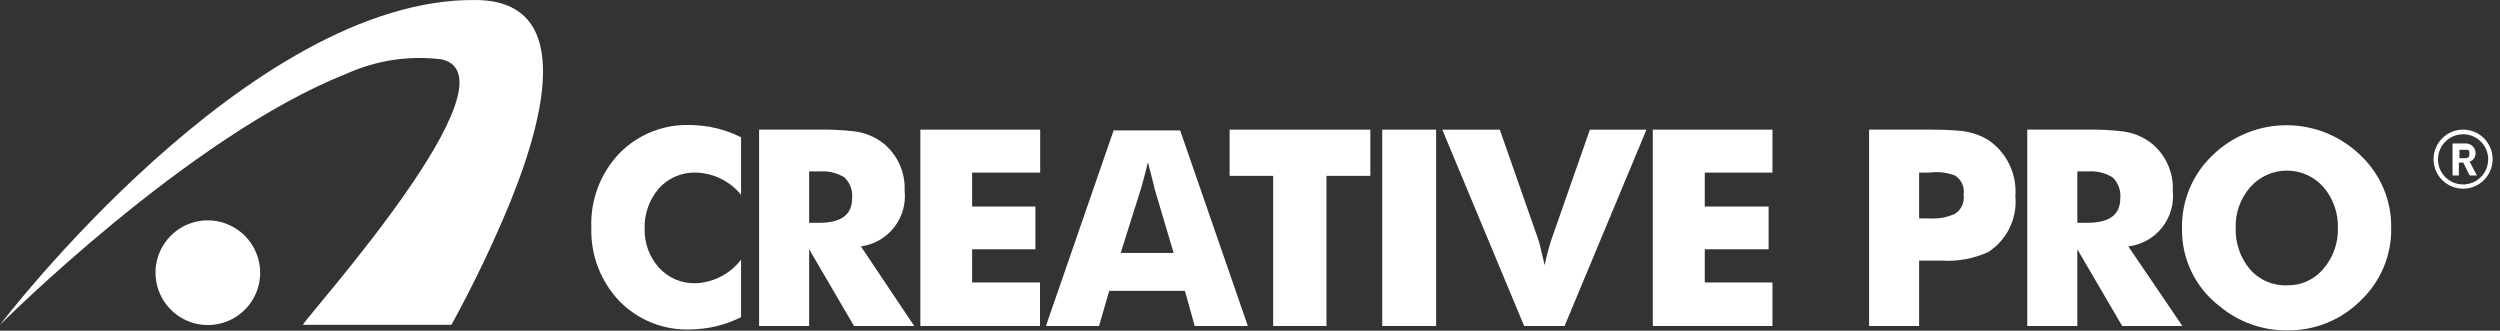
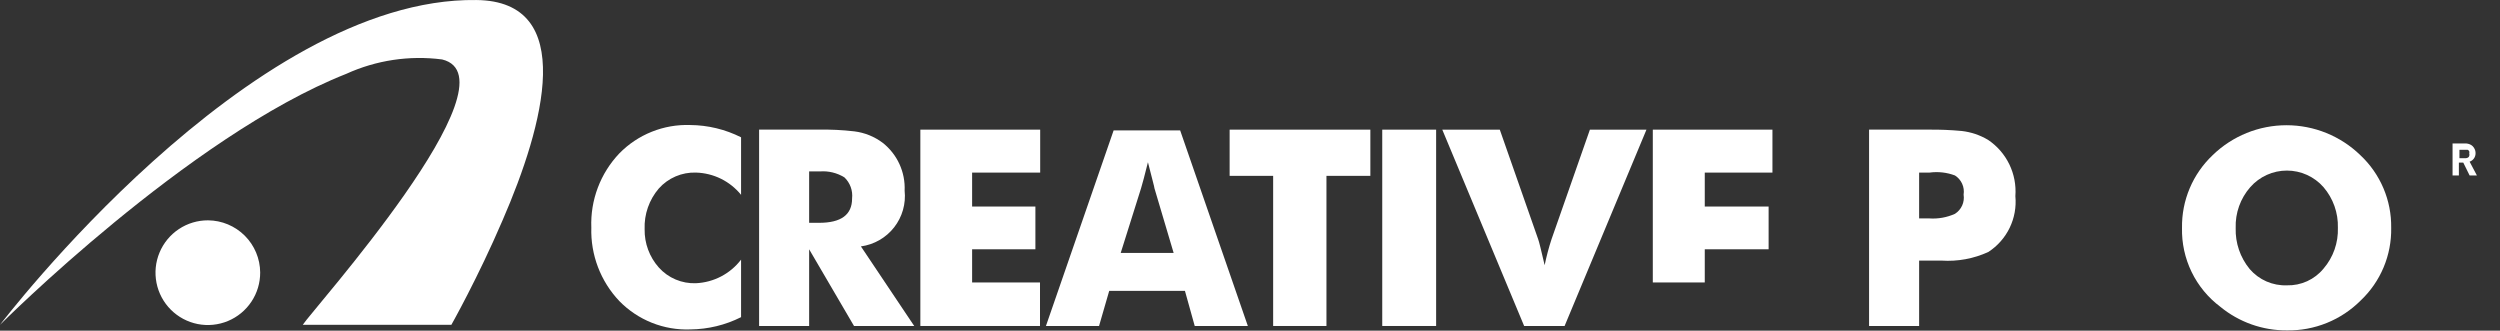
<svg xmlns="http://www.w3.org/2000/svg" width="189" height="25" viewBox="0 0 189 25" fill="none">
  <rect x="0" y="0" width="189" height="25" fill="#333333" stroke="none" />
  <path fill-rule="evenodd" clip-rule="evenodd" d="M19.67 20.6C19.673 21.384 19.443 22.151 19.009 22.804C18.576 23.457 17.958 23.966 17.234 24.268C16.51 24.569 15.713 24.649 14.944 24.497C14.175 24.344 13.469 23.967 12.915 23.413C12.36 22.858 11.983 22.152 11.831 21.383C11.679 20.614 11.758 19.817 12.06 19.093C12.361 18.37 12.87 17.752 13.523 17.318C14.176 16.884 14.944 16.654 15.727 16.657C16.771 16.665 17.769 17.083 18.507 17.82C19.245 18.558 19.663 19.557 19.67 20.6Z" fill="white" />
  <path fill-rule="evenodd" clip-rule="evenodd" d="M26.179 5.582C28.446 4.55 30.957 4.173 33.427 4.495C39.312 5.945 23.512 23.542 22.888 24.557H34.123C34.123 24.557 36.137 20.991 37.993 16.657C41.124 9.453 43.675 0.074 36.007 0.002C18.844 -0.23 0 24.557 0 24.557C0 24.557 14.249 10.293 26.179 5.582Z" fill="white" />
  <path d="M56.025 10.38V14.729C55.612 14.22 55.093 13.806 54.506 13.515C53.918 13.225 53.274 13.066 52.618 13.047C52.09 13.029 51.564 13.127 51.078 13.335C50.592 13.543 50.158 13.855 49.806 14.25C49.075 15.103 48.692 16.201 48.734 17.323C48.714 18.39 49.097 19.425 49.806 20.223C50.158 20.616 50.593 20.926 51.079 21.131C51.566 21.337 52.091 21.433 52.618 21.411C53.282 21.38 53.931 21.205 54.519 20.897C55.108 20.589 55.622 20.156 56.025 19.628V23.977C54.837 24.575 53.528 24.892 52.198 24.904C51.202 24.943 50.208 24.772 49.282 24.402C48.355 24.033 47.517 23.473 46.82 22.759C46.119 22.019 45.57 21.148 45.207 20.195C44.844 19.242 44.673 18.227 44.704 17.207C44.664 16.178 44.831 15.152 45.195 14.188C45.558 13.225 46.111 12.344 46.82 11.598C47.516 10.886 48.352 10.328 49.276 9.959C50.199 9.589 51.19 9.417 52.184 9.452C53.518 9.463 54.833 9.78 56.025 10.38Z" fill="white" />
  <path d="M57.388 24.644V9.8H61.852C62.767 9.781 63.683 9.825 64.592 9.931C65.371 10.028 66.111 10.328 66.737 10.8C67.279 11.228 67.712 11.778 67.999 12.406C68.287 13.033 68.421 13.72 68.39 14.41C68.497 15.405 68.212 16.403 67.594 17.19C66.977 17.978 66.076 18.494 65.085 18.628L69.115 24.644H64.563L61.171 18.846V24.644H57.388ZM61.171 16.845H61.925C63.592 16.845 64.418 16.236 64.418 15.004C64.45 14.712 64.415 14.416 64.314 14.139C64.214 13.863 64.051 13.613 63.838 13.41C63.283 13.068 62.633 12.91 61.983 12.96H61.171V16.845Z" fill="white" />
  <path d="M69.579 24.644V9.801H78.638V13.048H73.492V15.614H78.276V18.846H73.492V21.354H78.624V24.644H69.579Z" fill="white" />
  <path d="M79.073 24.644L84.19 9.858H89.22L94.337 24.644H90.321L89.582 21.991H83.856L83.088 24.644H79.073ZM84.726 19.121H88.727L87.277 14.236C87.277 14.149 87.089 13.482 86.784 12.265C86.538 13.25 86.364 13.917 86.263 14.236L84.726 19.121Z" fill="white" />
  <path d="M96.25 24.644V13.294H92.96V9.801H103.599V13.294H100.28V24.644H96.25Z" fill="white" />
  <path d="M104.498 24.644V9.801H108.571V24.644H104.498Z" fill="white" />
  <path d="M115.225 24.644L109.036 9.801H113.384L116.283 18.078C116.356 18.266 116.515 18.933 116.776 20.049C116.912 19.382 117.086 18.724 117.298 18.078L120.197 9.801H124.473L118.284 24.644H115.225Z" fill="white" />
-   <path d="M124.952 24.644V9.801H133.997V13.048H128.88V15.614H133.707V18.846H128.88V21.354H133.997V24.644H124.952Z" fill="white" />
+   <path d="M124.952 24.644V9.801H133.997V13.048H128.88V15.614H133.707V18.846H128.88V21.354H133.997H124.952Z" fill="white" />
  <path d="M145.086 24.644H141.302V9.8H145.81C146.643 9.791 147.475 9.825 148.304 9.902C149.005 9.982 149.682 10.209 150.289 10.569C150.982 11.031 151.539 11.67 151.903 12.419C152.267 13.168 152.426 14 152.362 14.83C152.44 15.653 152.29 16.481 151.93 17.225C151.569 17.968 151.012 18.599 150.318 19.049C149.212 19.557 147.996 19.781 146.782 19.701H145.086V24.644ZM145.086 16.512H145.854C146.52 16.559 147.188 16.439 147.796 16.164C148.034 16.012 148.223 15.794 148.339 15.537C148.455 15.279 148.493 14.993 148.449 14.714C148.493 14.435 148.455 14.15 148.339 13.892C148.223 13.635 148.034 13.417 147.796 13.265C147.186 13.036 146.529 12.961 145.883 13.047H145.086V16.512Z" fill="white" />
-   <path d="M153.261 24.644V9.8H157.726C158.641 9.781 159.556 9.824 160.466 9.931C161.245 10.025 161.986 10.325 162.611 10.801C163.153 11.228 163.586 11.778 163.873 12.406C164.16 13.033 164.294 13.72 164.263 14.41C164.37 15.414 164.076 16.419 163.447 17.209C162.818 17.998 161.903 18.508 160.9 18.628L164.988 24.644H160.437L157.045 18.846V24.644H153.261ZM157.045 16.845H157.798C159.465 16.845 160.292 16.236 160.292 15.004C160.324 14.712 160.289 14.416 160.188 14.139C160.087 13.863 159.924 13.613 159.712 13.41C159.156 13.068 158.507 12.911 157.856 12.96H157.045V16.845Z" fill="white" />
  <path d="M180.774 17.222C180.793 18.248 180.598 19.266 180.201 20.212C179.804 21.158 179.214 22.011 178.469 22.716C177.738 23.448 176.868 24.026 175.909 24.414C174.95 24.802 173.923 24.994 172.889 24.977C171.055 24.988 169.276 24.358 167.859 23.195C166.935 22.502 166.189 21.599 165.685 20.56C165.181 19.521 164.932 18.377 164.96 17.222C164.944 16.196 165.143 15.178 165.542 14.232C165.941 13.286 166.533 12.434 167.279 11.729C168.774 10.278 170.776 9.467 172.86 9.467C174.943 9.467 176.945 10.278 178.44 11.729C179.191 12.431 179.786 13.283 180.188 14.229C180.59 15.175 180.789 16.195 180.774 17.222ZM172.889 21.571C173.416 21.585 173.939 21.479 174.419 21.261C174.899 21.042 175.322 20.717 175.657 20.31C176.394 19.453 176.782 18.351 176.744 17.222C176.777 16.099 176.389 15.003 175.657 14.149C175.312 13.755 174.886 13.439 174.408 13.223C173.931 13.007 173.413 12.895 172.889 12.895C172.364 12.895 171.846 13.007 171.369 13.223C170.891 13.439 170.466 13.755 170.12 14.149C169.373 15.001 168.979 16.105 169.018 17.237C168.983 18.365 169.359 19.467 170.076 20.339C170.423 20.742 170.855 21.063 171.342 21.276C171.829 21.489 172.357 21.59 172.889 21.571Z" fill="white" />
  <path d="M187.254 13.265H186.703L186.224 12.294H185.891V13.265H185.413V10.845H186.369C186.516 10.841 186.661 10.876 186.79 10.946C186.9 11.006 186.991 11.097 187.051 11.207C187.12 11.32 187.155 11.451 187.152 11.584C187.155 11.73 187.109 11.873 187.022 11.99C186.942 12.098 186.83 12.179 186.703 12.222L187.254 13.265ZM186.674 11.598C186.689 11.546 186.689 11.491 186.674 11.439C186.65 11.387 186.609 11.346 186.558 11.323H186.384H185.934V11.961H186.384C186.474 11.963 186.562 11.932 186.63 11.874C186.659 11.835 186.678 11.789 186.685 11.741C186.693 11.693 186.689 11.644 186.674 11.598Z" fill="white" />
-   <path d="M186.224 14.265C185.781 14.268 185.347 14.139 184.978 13.895C184.609 13.651 184.32 13.303 184.15 12.894C183.979 12.486 183.934 12.036 184.019 11.601C184.105 11.167 184.318 10.768 184.631 10.455C184.944 10.142 185.343 9.929 185.777 9.843C186.212 9.757 186.662 9.803 187.07 9.973C187.479 10.144 187.827 10.433 188.071 10.802C188.316 11.171 188.444 11.605 188.442 12.047C188.438 12.635 188.203 13.197 187.788 13.612C187.373 14.027 186.811 14.262 186.224 14.265ZM186.224 10.149C185.848 10.146 185.479 10.255 185.165 10.462C184.851 10.668 184.605 10.964 184.459 11.311C184.313 11.658 184.274 12.04 184.345 12.409C184.417 12.778 184.596 13.118 184.861 13.385C185.126 13.652 185.465 13.834 185.833 13.909C186.202 13.983 186.585 13.947 186.933 13.803C187.28 13.66 187.578 13.417 187.787 13.104C187.996 12.791 188.108 12.424 188.108 12.047C188.108 11.546 187.91 11.066 187.557 10.71C187.204 10.354 186.725 10.152 186.224 10.149Z" fill="white" />
</svg>